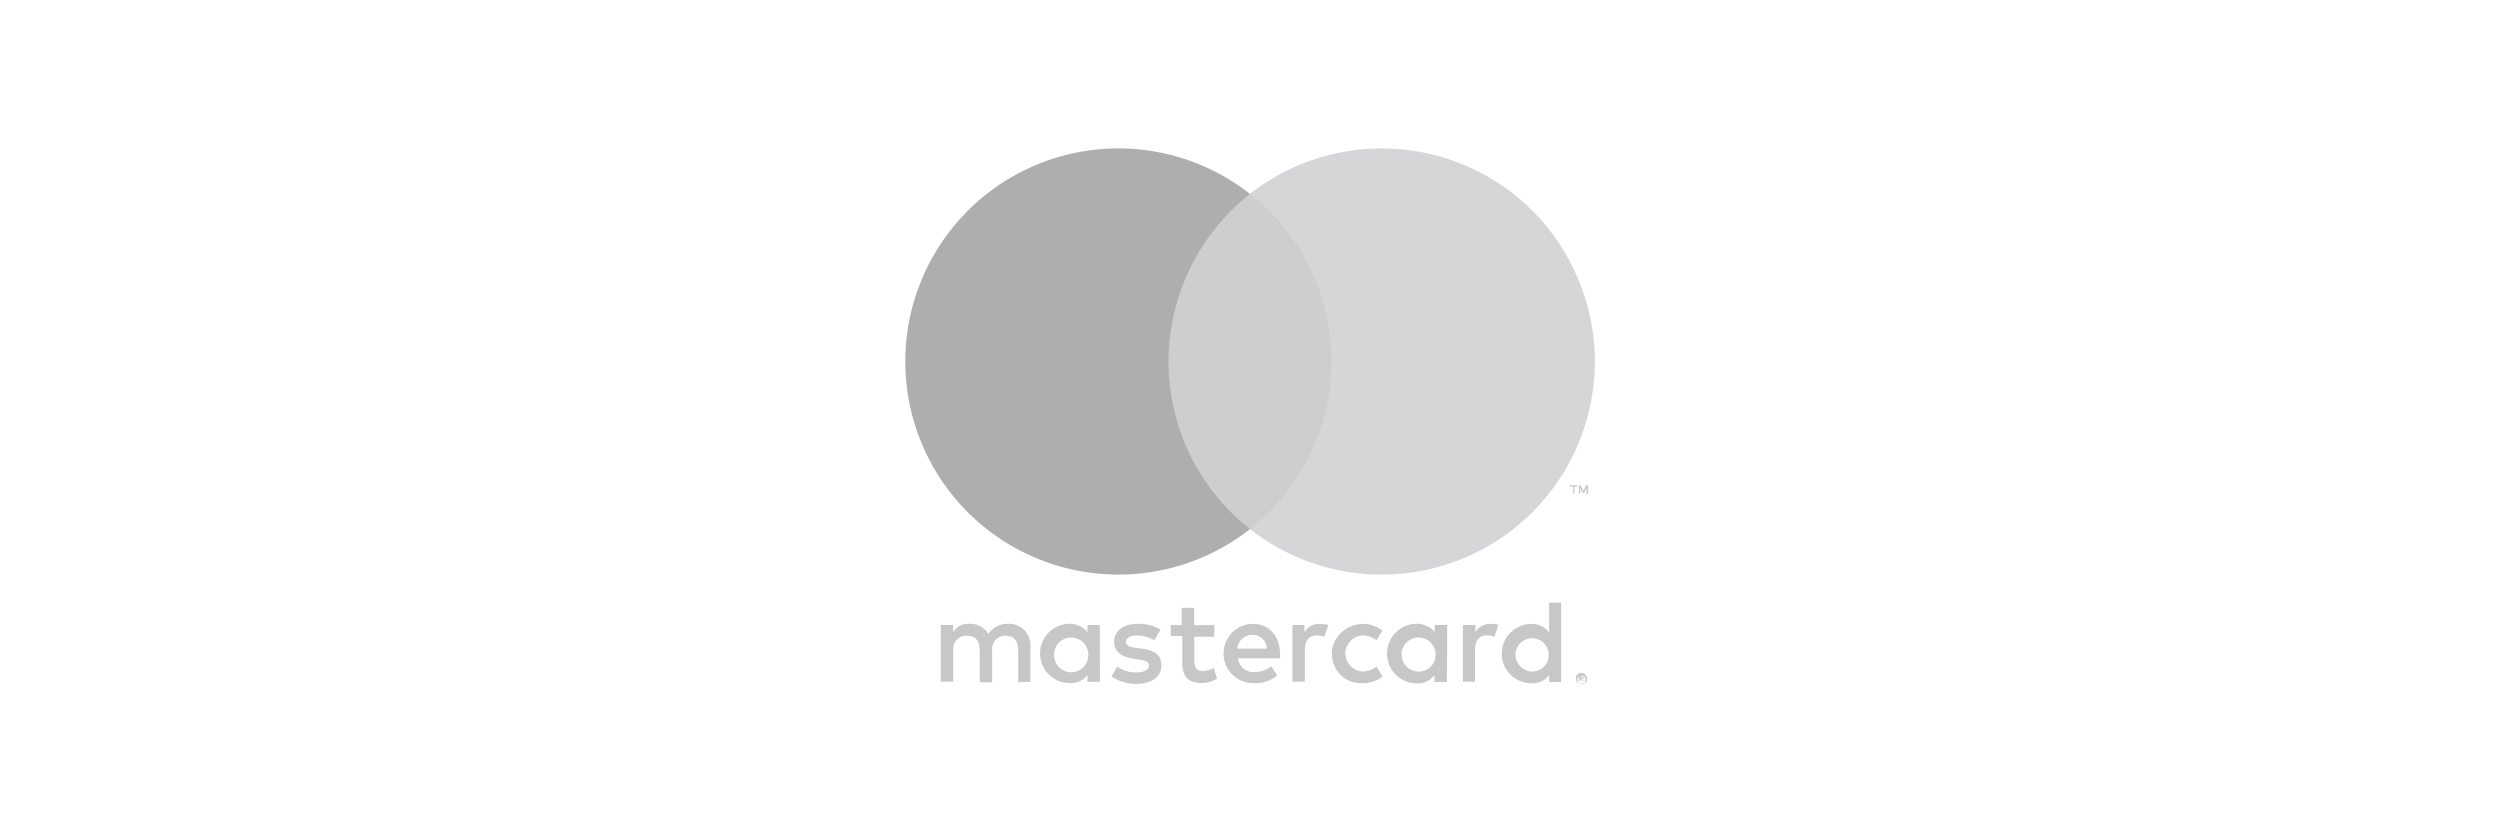
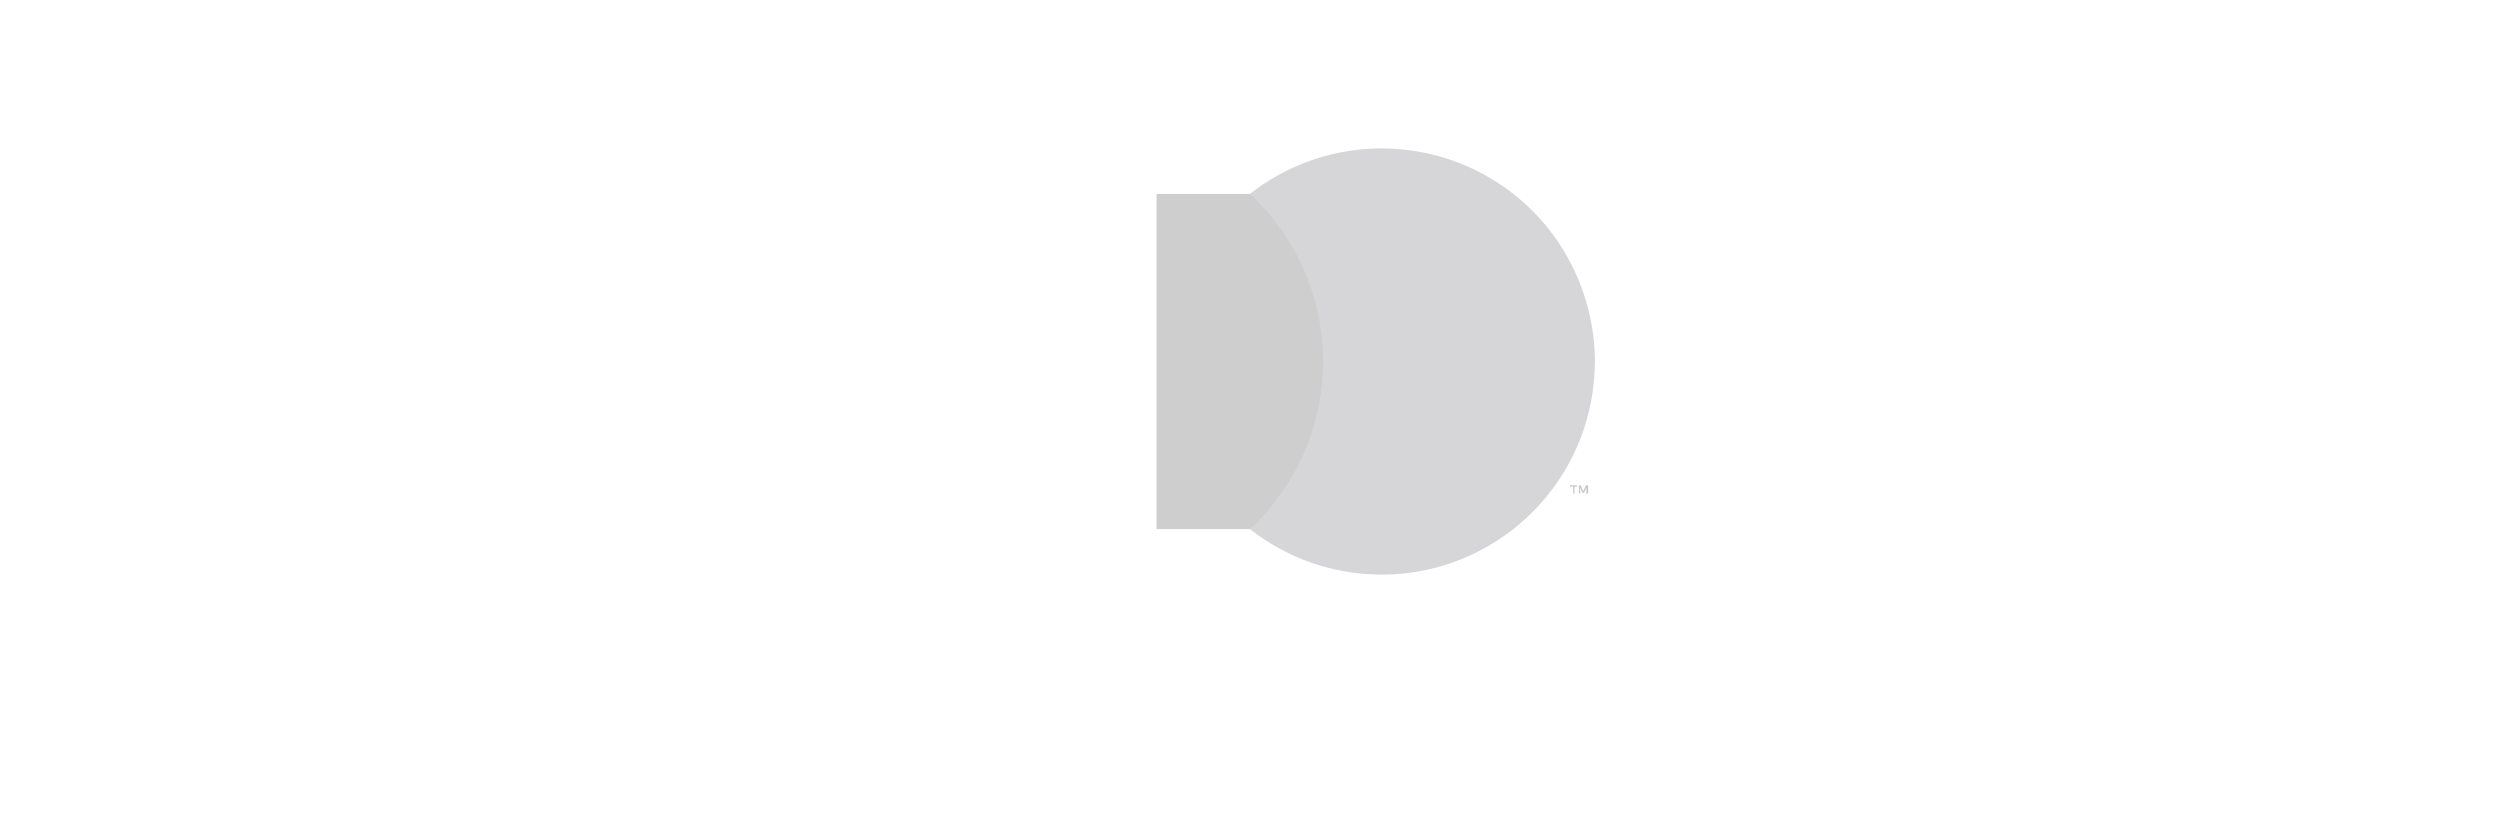
<svg xmlns="http://www.w3.org/2000/svg" id="Layer_1" data-name="Layer 1" viewBox="0 0 300 100">
  <defs>
    <style>.cls-1{fill:#c7c7c7;}.cls-2{fill:#cecece;}.cls-3{fill:#aeaeaf;}.cls-4{fill:#d6d6d8;}.cls-5{fill:none;}</style>
  </defs>
  <title>Deposit-Logo-Master-File 2</title>
  <g id="Layer_2" data-name="Layer 2">
    <g id="Layer_1-2" data-name="Layer 1-2">
-       <path class="cls-1" d="M123.64,81.82V77.57a2.54,2.54,0,0,0-2.33-2.71H121a2.68,2.68,0,0,0-2.39,1.22,2.55,2.55,0,0,0-2.23-1.22,2.11,2.11,0,0,0-2,1V75h-1.49v6.8h1.49V78.1a1.64,1.64,0,0,1,1.38-1.81h.32c1,0,1.49.64,1.49,1.81v3.77h1.49V78.1a1.61,1.61,0,0,1,1.38-1.81h.26c1,0,1.49.64,1.49,1.81v3.77Zm22.1-6.8H143.3V72.94h-1.49V75h-1.32v1.32h1.38v3.14c0,1.59.58,2.5,2.33,2.5a3.35,3.35,0,0,0,1.86-.54l-.42-1.27a2.78,2.78,0,0,1-1.33.37c-.69,0-1-.48-1-1.11v-3h2.39Zm12.6-.16a2.06,2.06,0,0,0-1.81,1V75h-1.44v6.8h1.49V78c0-1.11.48-1.75,1.44-1.75a2.4,2.4,0,0,1,.9.16L159.4,75a3.65,3.65,0,0,0-1.06-.1Zm-19.08.69a5,5,0,0,0-2.76-.69c-1.7,0-2.81.85-2.81,2.18,0,1.11.85,1.8,2.33,2l.69.11c.8.11,1.17.32,1.17.69,0,.53-.53.85-1.54.85a3.94,3.94,0,0,1-2.28-.69l-.69,1.17a5.29,5.29,0,0,0,2.92.9c2,0,3.08-.9,3.08-2.23s-.9-1.81-2.39-2l-.69-.1c-.64-.11-1.17-.22-1.17-.69s.48-.8,1.27-.8a4.28,4.28,0,0,1,2.13.58Zm39.58-.69a2.06,2.06,0,0,0-1.8,1V75h-1.49v6.8H177V78c0-1.11.47-1.75,1.43-1.75a2.36,2.36,0,0,1,.9.16l.48-1.44a3.16,3.16,0,0,0-1-.1Zm-19,3.56a3.45,3.45,0,0,0,3.3,3.56h.32a3.68,3.68,0,0,0,2.44-.8L165.19,80a3,3,0,0,1-1.75.58,2.21,2.21,0,0,1-2-2.33,2.24,2.24,0,0,1,2-2,2.92,2.92,0,0,1,1.75.58l.69-1.17a3.78,3.78,0,0,0-6.06,2.45v.32Zm13.82,0V75h-1.49v.85a2.8,2.8,0,0,0-2.13-1A3.56,3.56,0,0,0,170,82a2.39,2.39,0,0,0,2.13-1v.85h1.49Zm-5.48,0a2,2,0,1,1,4.09.26,2,2,0,0,1-2,1.91,2.06,2.06,0,0,1-2.08-2Zm-17.85-3.56a3.56,3.56,0,0,0,.11,7.12h0a4.19,4.19,0,0,0,2.82-.91l-.7-1.11a3.41,3.41,0,0,1-2,.69,1.85,1.85,0,0,1-2-1.65h5.05v-.58c-.06-2.13-1.33-3.56-3.3-3.56Zm0,1.33a1.69,1.69,0,0,1,1.7,1.64h-3.56a1.81,1.81,0,0,1,1.86-1.64Zm37,2.23V72.31h-1.43v3.56a2.8,2.8,0,0,0-2.13-1,3.56,3.56,0,0,0,0,7.12,2.39,2.39,0,0,0,2.13-1v.85h1.43Zm2.45,2.39a.5.5,0,0,1,.26,0,.63.63,0,0,1,.21.16c.06,0,.11.16.16.21a.8.8,0,0,1,0,.53c0,.06-.1.16-.16.22s-.16.1-.21.16a.5.5,0,0,1-.26,0,.68.68,0,0,1-.64-.43.8.8,0,0,1,0-.53s.1-.16.16-.21.16-.11.21-.16a2.71,2.71,0,0,0,.27,0Zm0,1.22a.34.34,0,0,0,.21,0c.05-.06.1-.06.16-.11a.55.55,0,0,0,0-.69c-.06-.05-.11-.11-.16-.11a.34.34,0,0,0-.21,0,.36.36,0,0,0-.22,0s-.1.06-.16.11a.55.55,0,0,0,0,.69c.06,0,.11.11.16.11a.44.44,0,0,0,.22,0Zm.05-.85a.18.18,0,0,1,.21.21s0,.11-.05.11a.22.22,0,0,1-.16,0l.21.21h-.16l-.21-.21h-.05v.21h-.16v-.58Zm-.16.11v.15h.26v-.1h-.1Zm-7.81-2.87a2,2,0,1,1,2.07,2.17,2.06,2.06,0,0,1-2.07-2Zm-49.88,0V75H130.5v.85a2.8,2.8,0,0,0-2.13-1,3.56,3.56,0,0,0,0,7.12,2.39,2.39,0,0,0,2.13-1v.85H132Zm-5.48,0a2,2,0,1,1,4.09.26,2,2,0,0,1-4.09-.1.1.1,0,0,1,0-.16Z" />
      <g id="_Group_" data-name=" Group ">
        <rect class="cls-2" x="138.79" y="23.27" width="22.37" height="40.22" />
-         <path id="_Path_" data-name=" Path " class="cls-3" d="M140.22,43.41A25.69,25.69,0,0,1,150,23.27a25.57,25.57,0,1,0,0,40.22A25.59,25.59,0,0,1,140.22,43.41Z" />
-         <path class="cls-4" d="M191.38,43.41A25.58,25.58,0,0,1,150,63.49a25.58,25.58,0,0,0,4.31-35.91A27.45,27.45,0,0,0,150,23.27a25.6,25.6,0,0,1,35.92,4.31,25.9,25.9,0,0,1,5.47,15.83Z" />
+         <path class="cls-4" d="M191.38,43.41A25.58,25.58,0,0,1,150,63.49A27.45,27.45,0,0,0,150,23.27a25.6,25.6,0,0,1,35.92,4.31,25.9,25.9,0,0,1,5.47,15.83Z" />
        <path class="cls-1" d="M188.94,59.24v-.85h.31v-.16h-.85v.16h.38v.85Zm1.64,0v-1h-.26l-.32.69-.32-.69h-.21v1h.16v-.75l.26.64h.21l.27-.64v.75Z" />
      </g>
    </g>
  </g>
-   <rect class="cls-5" width="300" height="100" rx="5" ry="5" />
</svg>